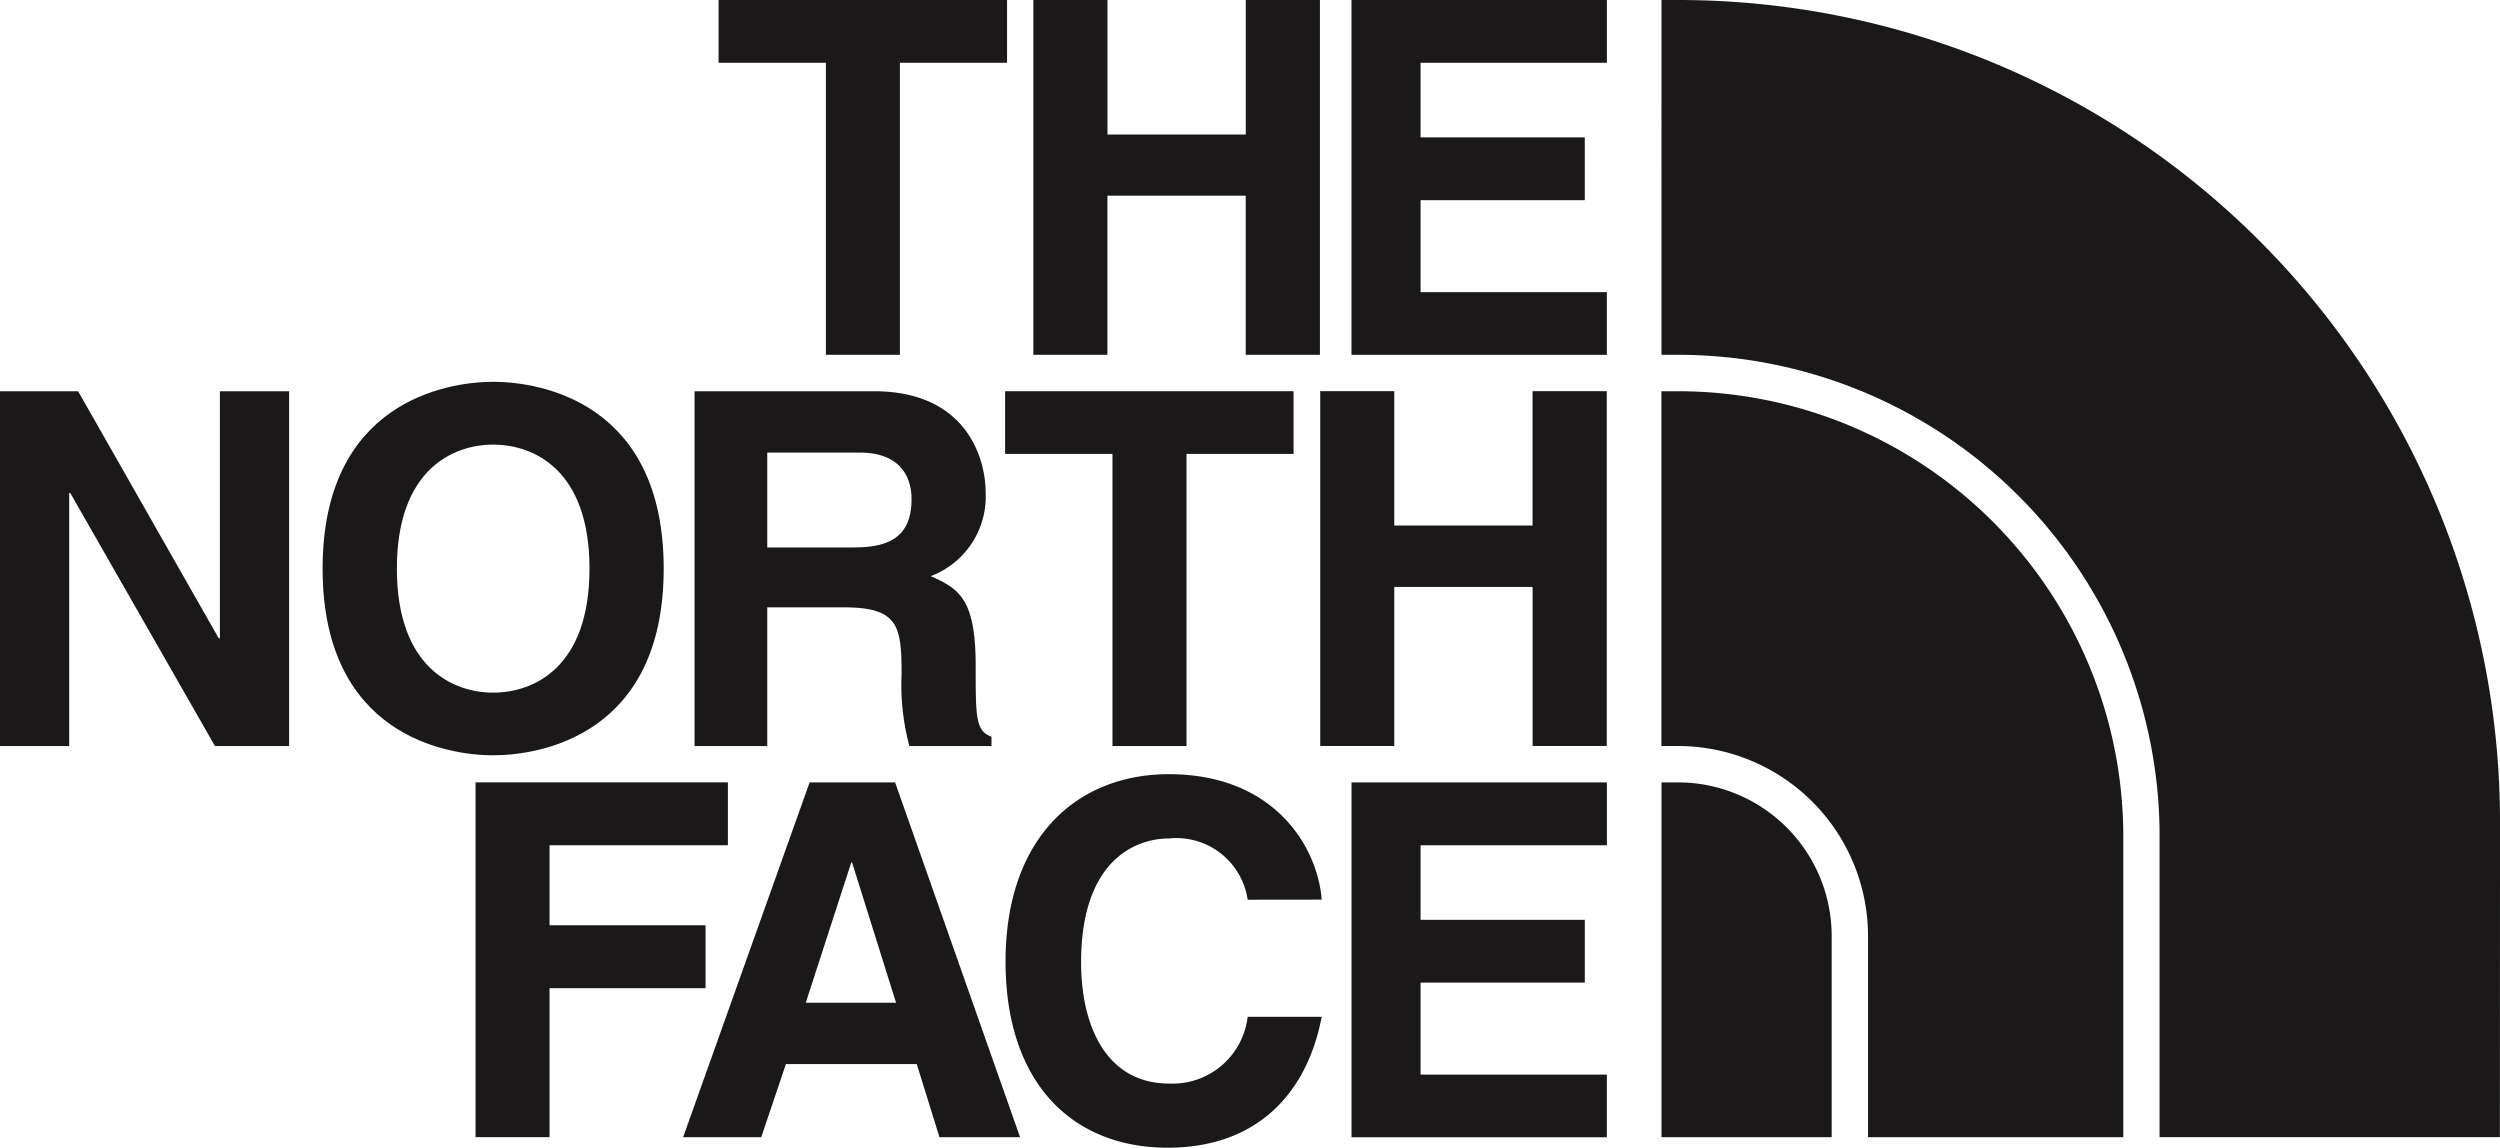
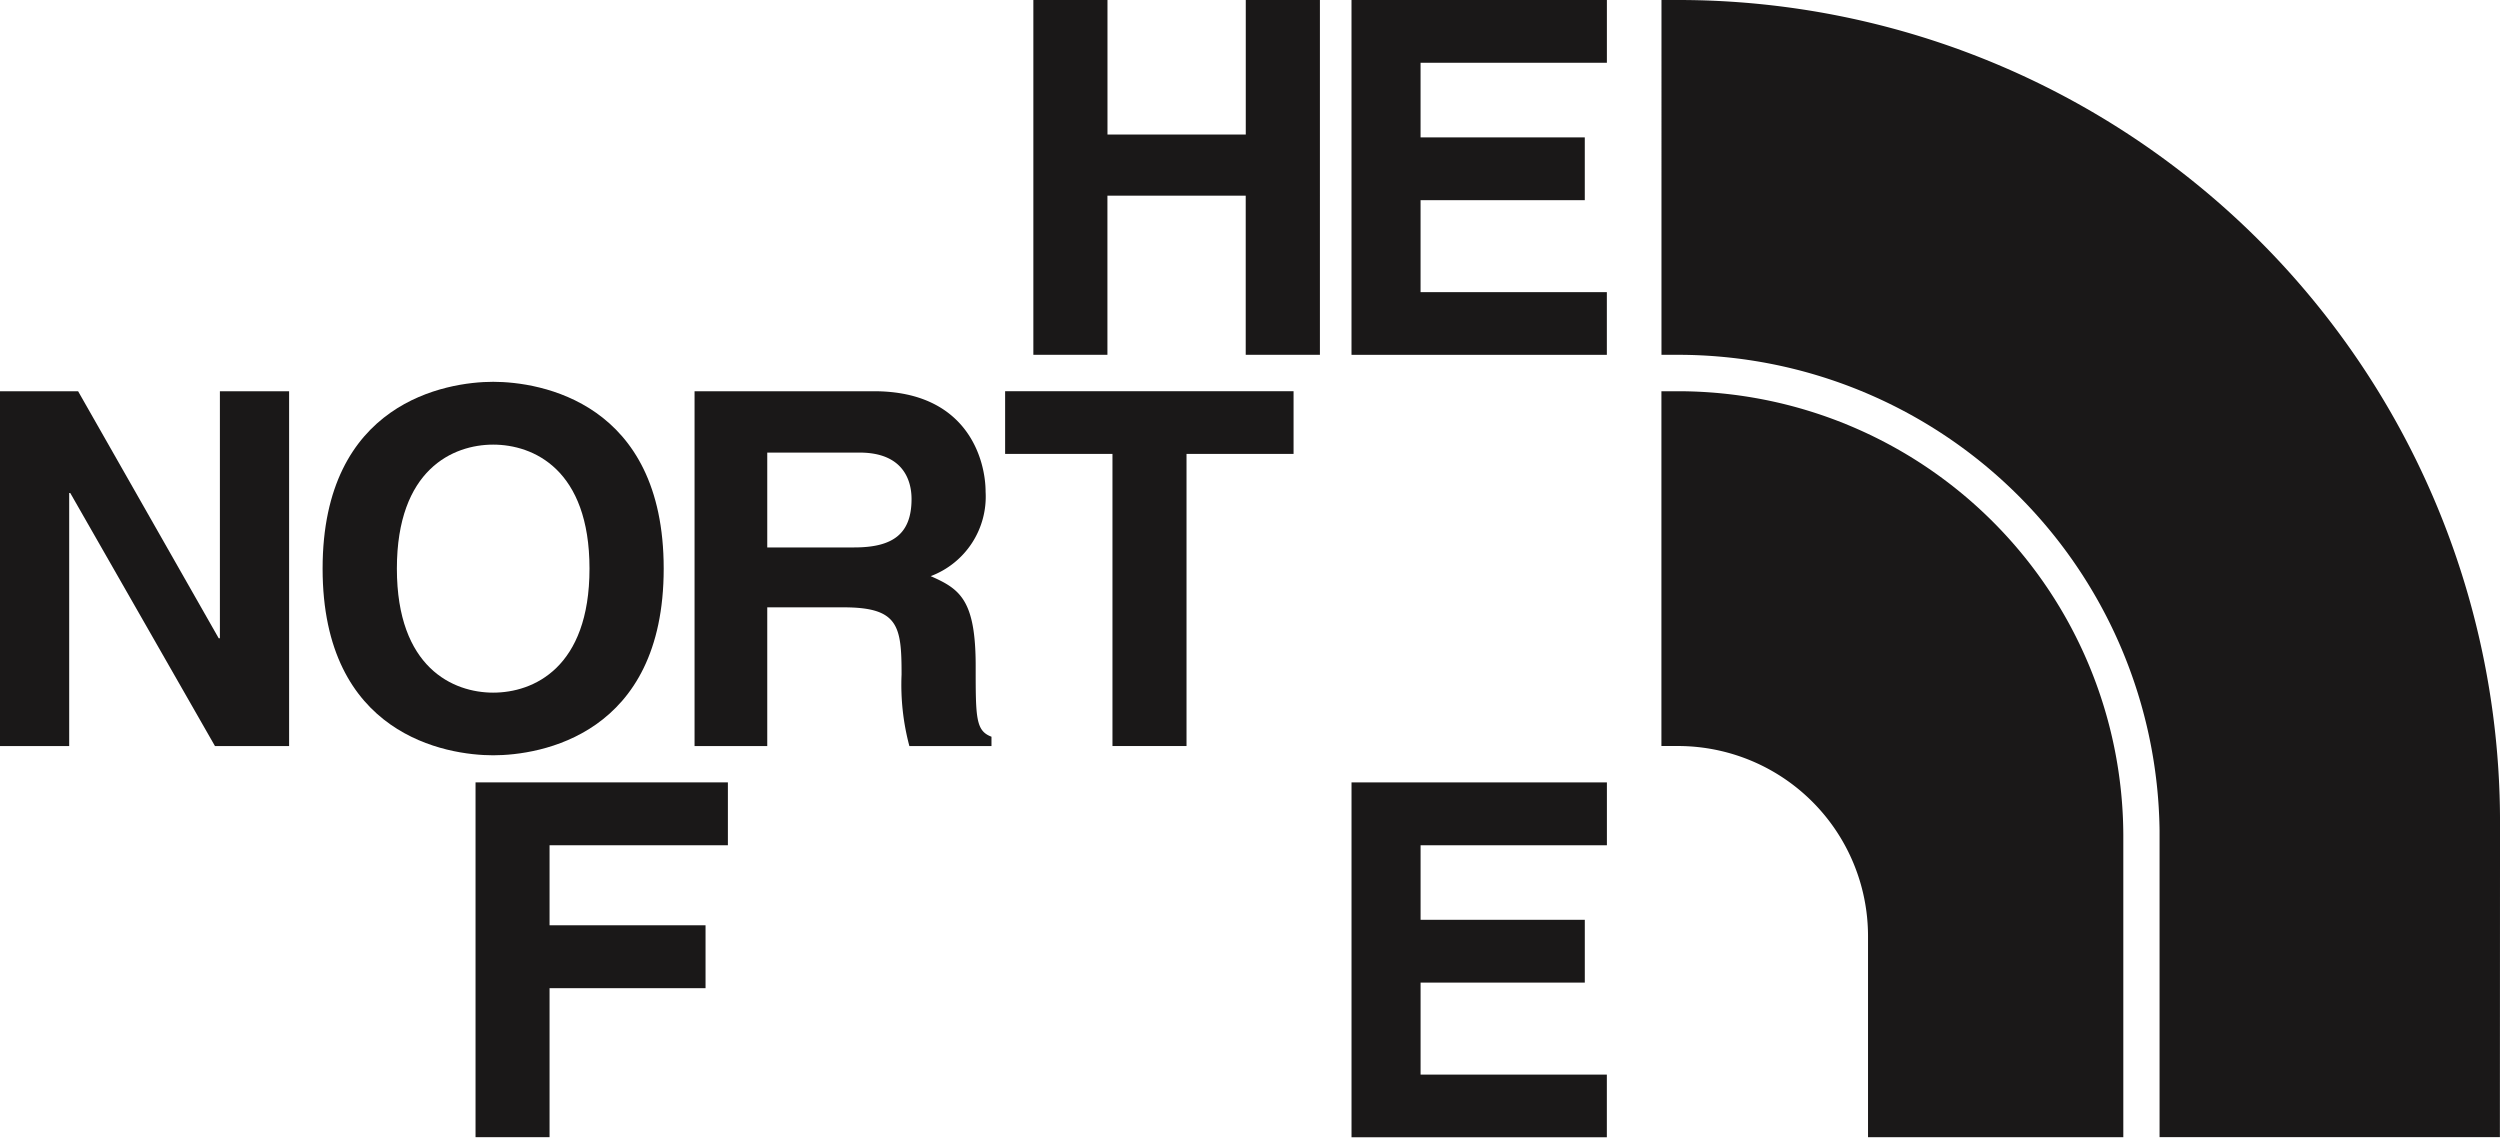
<svg xmlns="http://www.w3.org/2000/svg" id="Group_10304" data-name="Group 10304" width="133.359" height="61.227" viewBox="0 0 133.359 61.227">
  <defs>
    <clipPath id="clip-path">
      <rect id="Rectangle_7039" data-name="Rectangle 7039" width="133.359" height="61.227" fill="none" />
    </clipPath>
  </defs>
-   <path id="Path_89473" data-name="Path 89473" d="M23.922,0V3.348h5.724V18.926h3.947V3.348h5.717V0Z" transform="translate(14.41 0)" fill="#1a1818" />
  <path id="Path_89474" data-name="Path 89474" d="M45.731,0V7.175H38.354V0H34.4V18.926h3.951V10.437h7.377v8.489h3.958V0Z" transform="translate(20.723 0)" fill="#1a1818" />
  <path id="Path_89475" data-name="Path 89475" d="M44.993,0V18.928H58.614V15.584H48.677V10.678h8.76V7.329h-8.76V3.348h9.939V0Z" transform="translate(27.101 0)" fill="#1a1818" />
  <path id="Path_89476" data-name="Path 89476" d="M11.73,13.024V26.2h-.064l-7.5-13.176H0V31.951H3.691v-13.5h.056l7.72,13.5h3.955V13.024Z" transform="translate(0 7.846)" fill="#1a1818" />
  <g id="Group_10303" data-name="Group 10303" transform="translate(0.001 0)">
    <g id="Group_10302" data-name="Group 10302" clip-path="url(#clip-path)">
      <path id="Path_89477" data-name="Path 89477" d="M19.838,12.711c2.508,0,9.095,1.083,9.095,9.965s-6.587,9.958-9.095,9.958-9.1-1.083-9.1-9.958,6.6-9.965,9.1-9.965m0,16.581c2.138,0,5.137-1.317,5.137-6.616s-3-6.614-5.137-6.614S14.7,17.38,14.7,22.676s3.009,6.616,5.139,6.616" transform="translate(6.47 7.656)" fill="#1a1818" />
      <path id="Path_89478" data-name="Path 89478" d="M43.137,31.951h-3.95V16.368H33.461V13.024H48.847v3.344H43.137Z" transform="translate(20.155 7.845)" fill="#1a1818" />
-       <path id="Path_89479" data-name="Path 89479" d="M47.9,23.465v8.483h-3.95V13.023H47.9V20.19h7.376V13.023h3.959V31.948H55.279V23.465Z" transform="translate(26.475 7.844)" fill="#1a1818" />
      <path id="Path_89480" data-name="Path 89480" d="M23.122,13.025h9.572c5.031,0,5.953,3.716,5.953,5.357a4.531,4.531,0,0,1-2.929,4.507c1.557.683,2.4,1.259,2.4,4.793,0,2.767,0,3.456.843,3.772v.5H34.582a12.677,12.677,0,0,1-.417-3.817c0-2.586-.155-3.584-3.089-3.584H27v7.4H23.122Zm8.518,8.332c2.056,0,3.057-.713,3.057-2.585,0-1-.453-2.474-2.767-2.474H27v5.059Z" transform="translate(13.927 7.845)" fill="#1a1818" />
      <path id="Path_89481" data-name="Path 89481" d="M19.779,44.972H15.831V26.046H29.292V29.4H19.779v4.269H28.1v3.355H19.779Z" transform="translate(9.535 15.689)" fill="#1a1818" />
-       <path id="Path_89482" data-name="Path 89482" d="M26.908,44.972H22.742l6.747-18.925h4.56l6.666,18.925h-4.3l-1.211-3.9H28.225ZM29.283,37.8H34.1l-2.347-7.483h-.043Z" transform="translate(13.698 15.689)" fill="#1a1818" />
-       <path id="Path_89483" data-name="Path 89483" d="M46.389,32.468A3.84,3.84,0,0,0,42.205,29.2c-1.9,0-4.7,1.264-4.7,6.613,0,3.4,1.349,6.462,4.7,6.462a4.032,4.032,0,0,0,4.184-3.562h3.951c-.788,4.113-3.469,6.983-8.217,6.983-5.036,0-8.648-3.389-8.648-9.933,0-6.613,3.818-9.991,8.707-9.991,5.658,0,7.944,3.906,8.157,6.691Z" transform="translate(20.164 15.526)" fill="#1a1818" />
      <path id="Path_89484" data-name="Path 89484" d="M58.616,29.4H48.677v3.977h8.76v3.349h-8.76v4.908h9.936v3.342H44.993V26.047H58.616Z" transform="translate(27.101 15.689)" fill="#1a1818" />
      <path id="Path_89485" data-name="Path 89485" d="M100.043,43.861A43.835,43.835,0,0,0,56.182,0h-.87V18.927h.87a25.688,25.688,0,0,1,25.7,25.391h0V60.659h18.154Z" transform="translate(33.316 0)" fill="#1a1818" />
-       <path id="Path_89486" data-name="Path 89486" d="M56.18,26.047h-.867V44.972H64.39V34.256a8.2,8.2,0,0,0-8.21-8.209" transform="translate(33.317 15.689)" fill="#1a1818" />
      <path id="Path_89487" data-name="Path 89487" d="M79.948,36.695A23.762,23.762,0,0,0,56.2,13.025h-.891V31.95h.868A10.143,10.143,0,0,1,66.33,42.1V52.816H79.948Z" transform="translate(33.316 7.845)" fill="#1a1818" />
    </g>
  </g>
</svg>